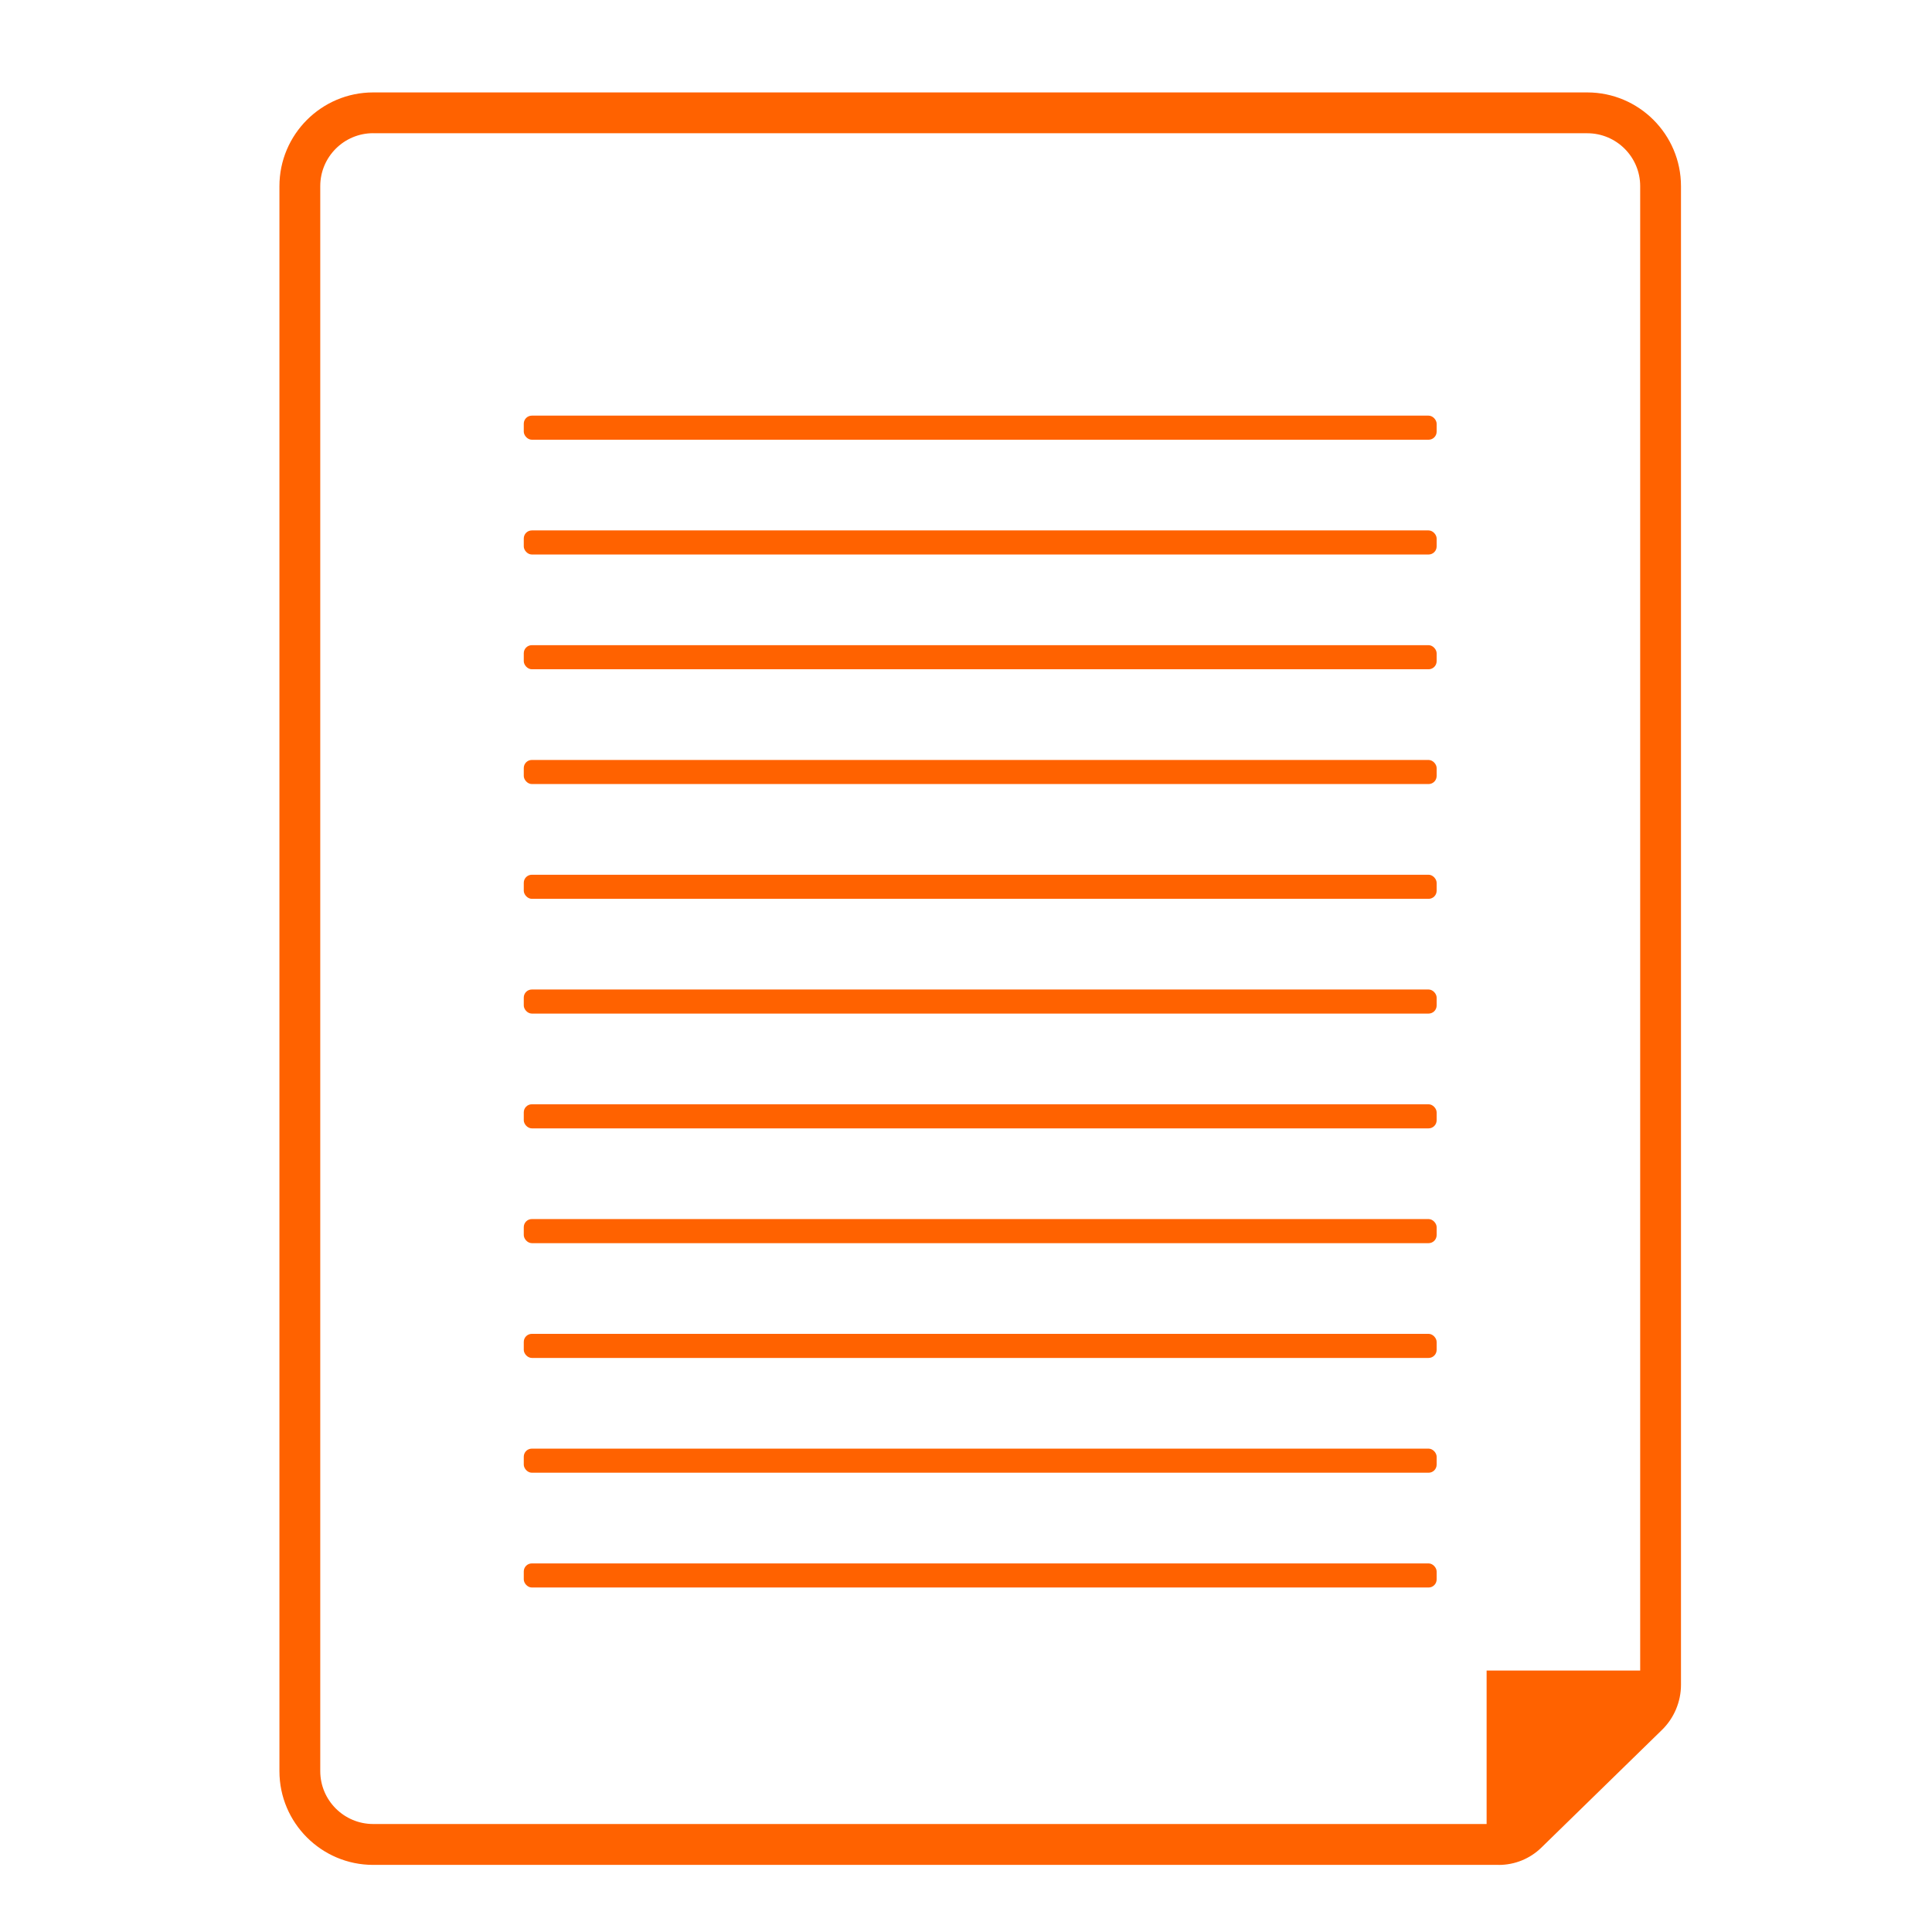
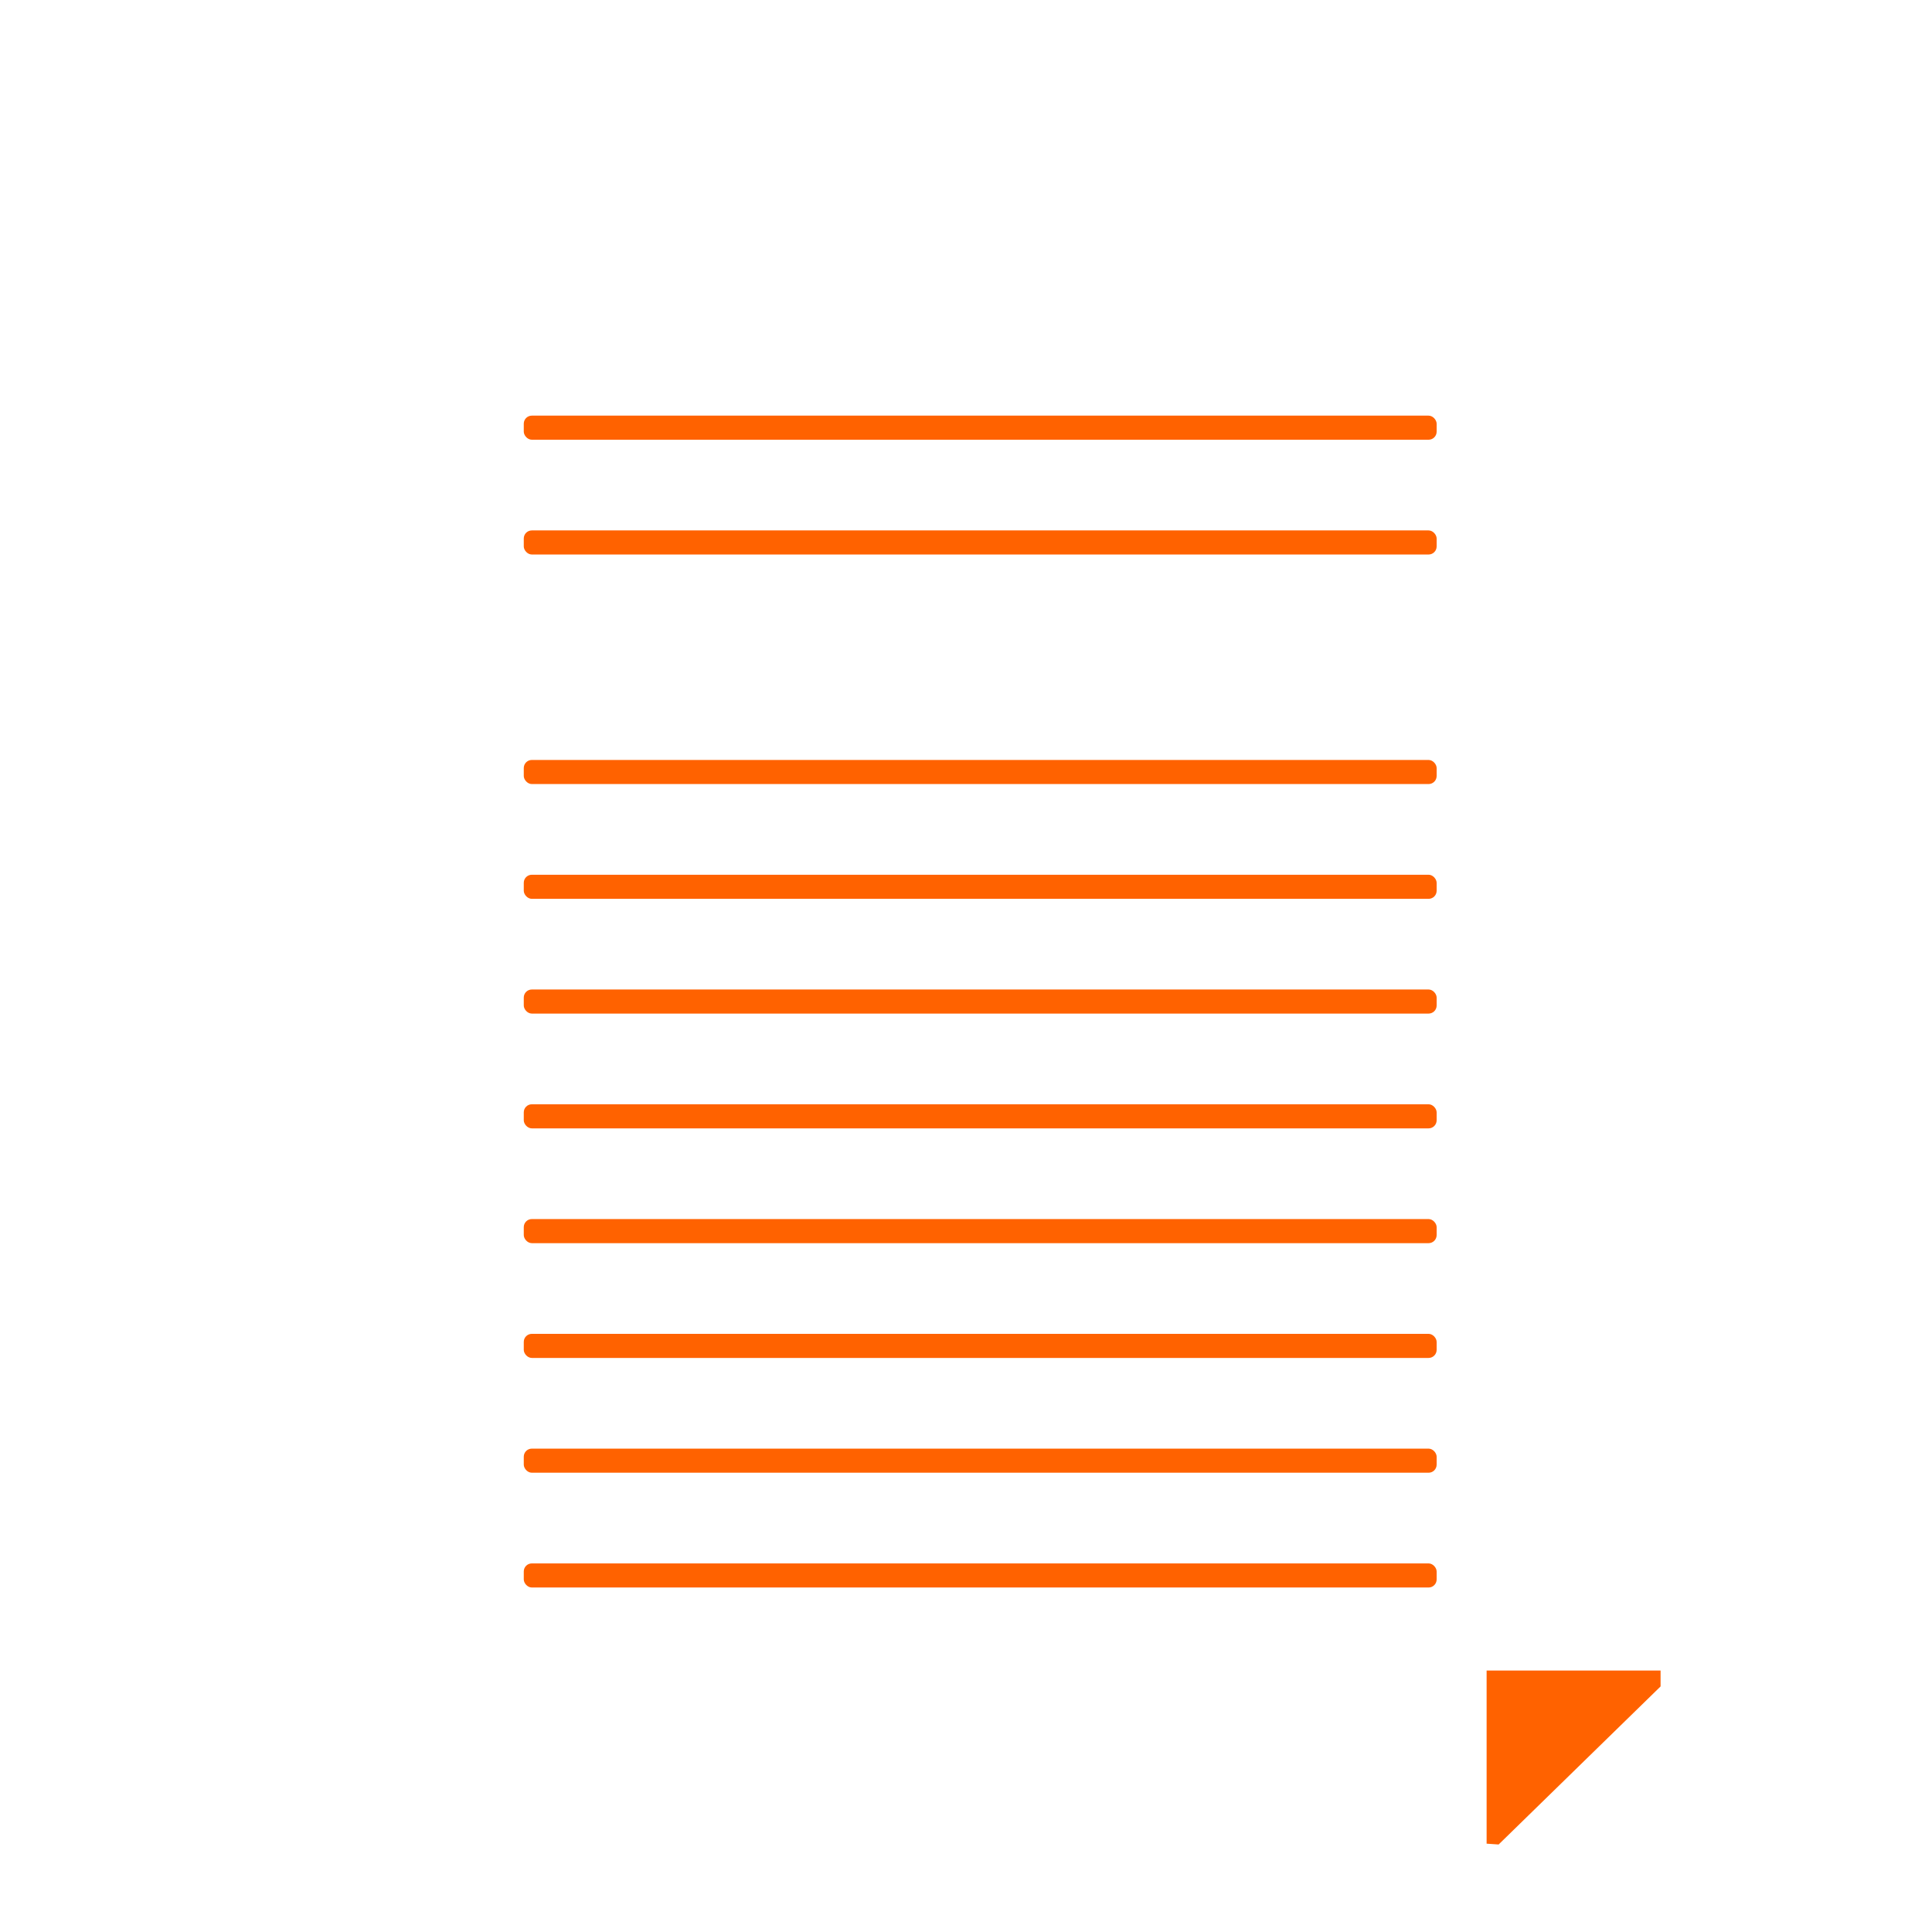
<svg xmlns="http://www.w3.org/2000/svg" id="Layer_1" version="1.1" viewBox="0 0 68 68">
  <defs>
    <style>
      .st0 {
        fill: #ff6200;
      }
    </style>
  </defs>
-   <path class="st0" d="M52.75,65.638H13.134c-1.819,0-3.299-1.48-3.299-3.299V6.552c0-1.819,1.48-3.299,3.299-3.299h42.732c1.819,0,3.299,1.48,3.299,3.299v52.749c0,.592-.243,1.17-.667,1.584l-4.244,4.142c-.404.395-.939.612-1.505.612h.001ZM13.134,4.688c-1.027,0-1.862.835-1.862,1.862v55.787c0,1.027.835,1.862,1.862,1.862h39.616c.189,0,.368-.072.502-.204l4.243-4.141c.148-.145.234-.348.234-.556V6.552c0-1.027-.835-1.862-1.862-1.862H13.134v-.002Z" />
  <polygon class="st0" points="52.324 64.891 52.324 58.798 58.447 58.798 58.447 59.357 52.747 64.92 52.324 64.891" />
  <g>
    <rect class="st0" x="18.435" y="38.867" width="32.13" height=".848" rx=".284" ry=".284" />
    <rect class="st0" x="18.435" y="42.907" width="32.13" height=".848" rx=".284" ry=".284" />
    <rect class="st0" x="18.435" y="46.947" width="32.13" height=".848" rx=".284" ry=".284" />
    <rect class="st0" x="18.435" y="50.987" width="32.13" height=".848" rx=".284" ry=".284" />
    <rect class="st0" x="18.435" y="26.748" width="32.13" height=".848" rx=".284" ry=".284" />
    <rect class="st0" x="18.435" y="30.788" width="32.13" height=".848" rx=".284" ry=".284" />
    <rect class="st0" x="18.435" y="34.827" width="32.13" height=".848" rx=".284" ry=".284" />
    <rect class="st0" x="18.435" y="14.629" width="32.13" height=".848" rx=".284" ry=".284" />
    <rect class="st0" x="18.435" y="18.669" width="32.13" height=".848" rx=".284" ry=".284" />
-     <rect class="st0" x="18.435" y="22.708" width="32.13" height=".848" rx=".284" ry=".284" />
    <rect class="st0" x="18.435" y="55.027" width="32.13" height=".848" rx=".284" ry=".284" />
  </g>
</svg>